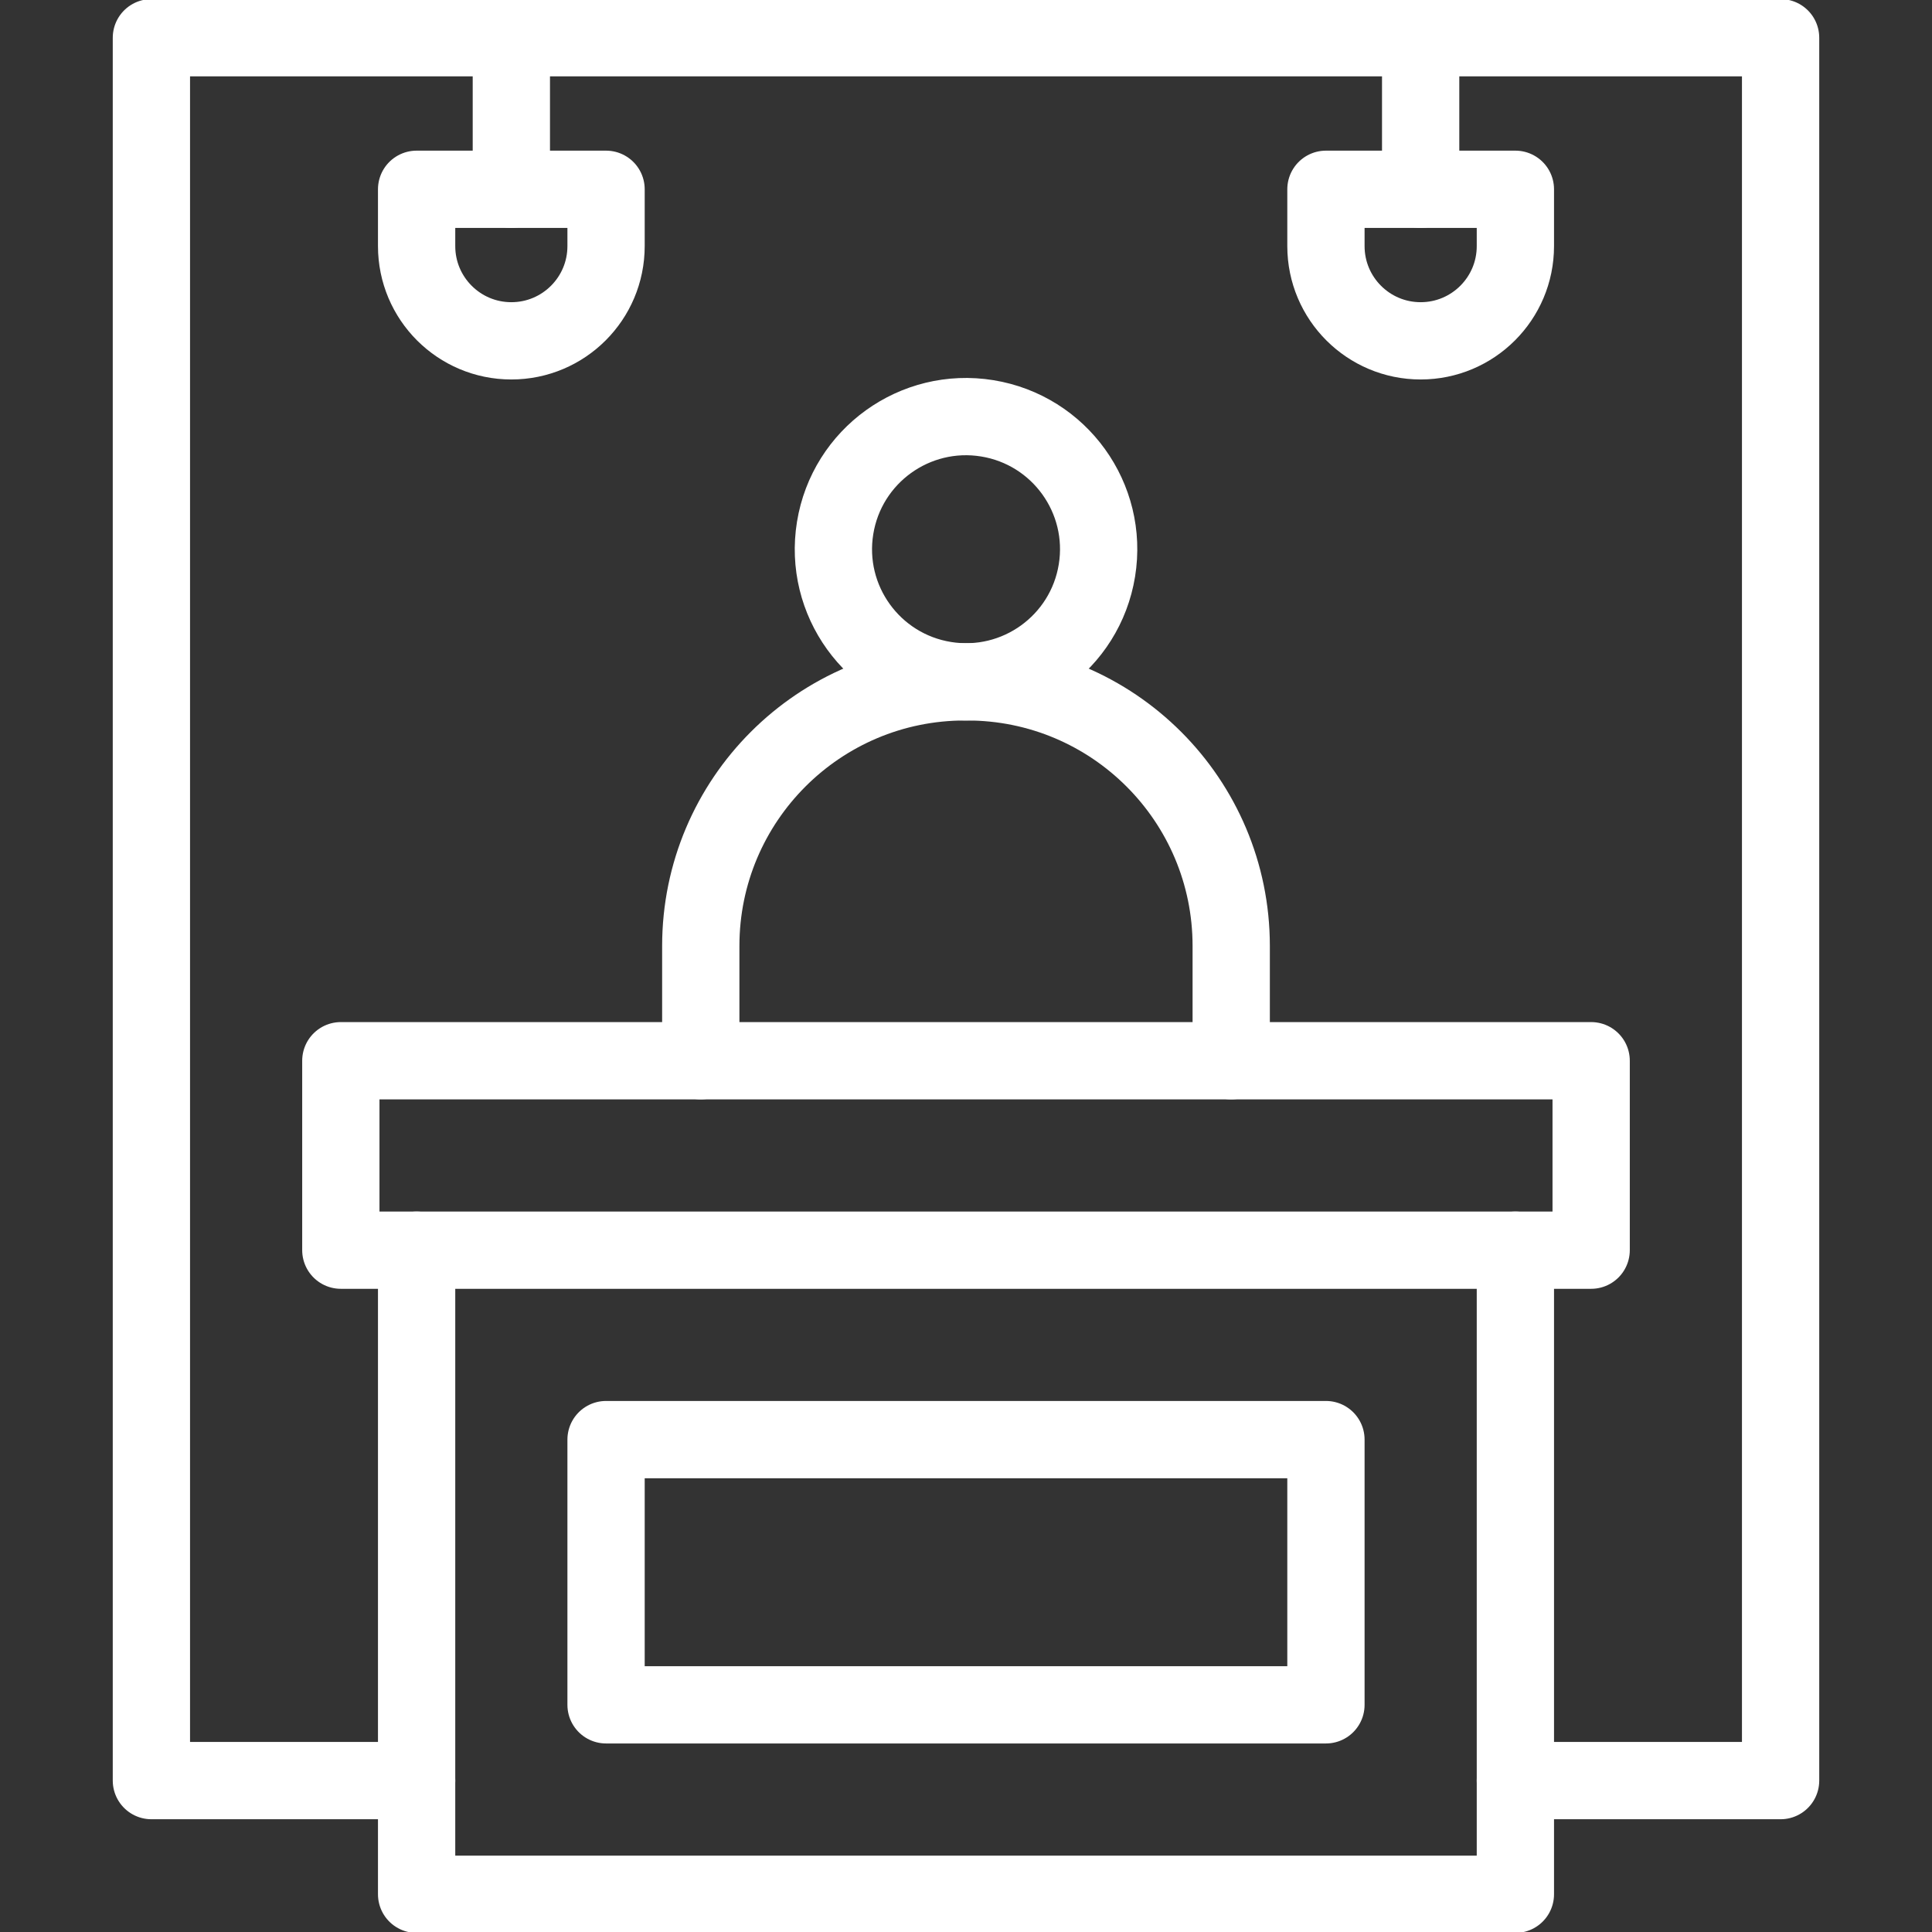
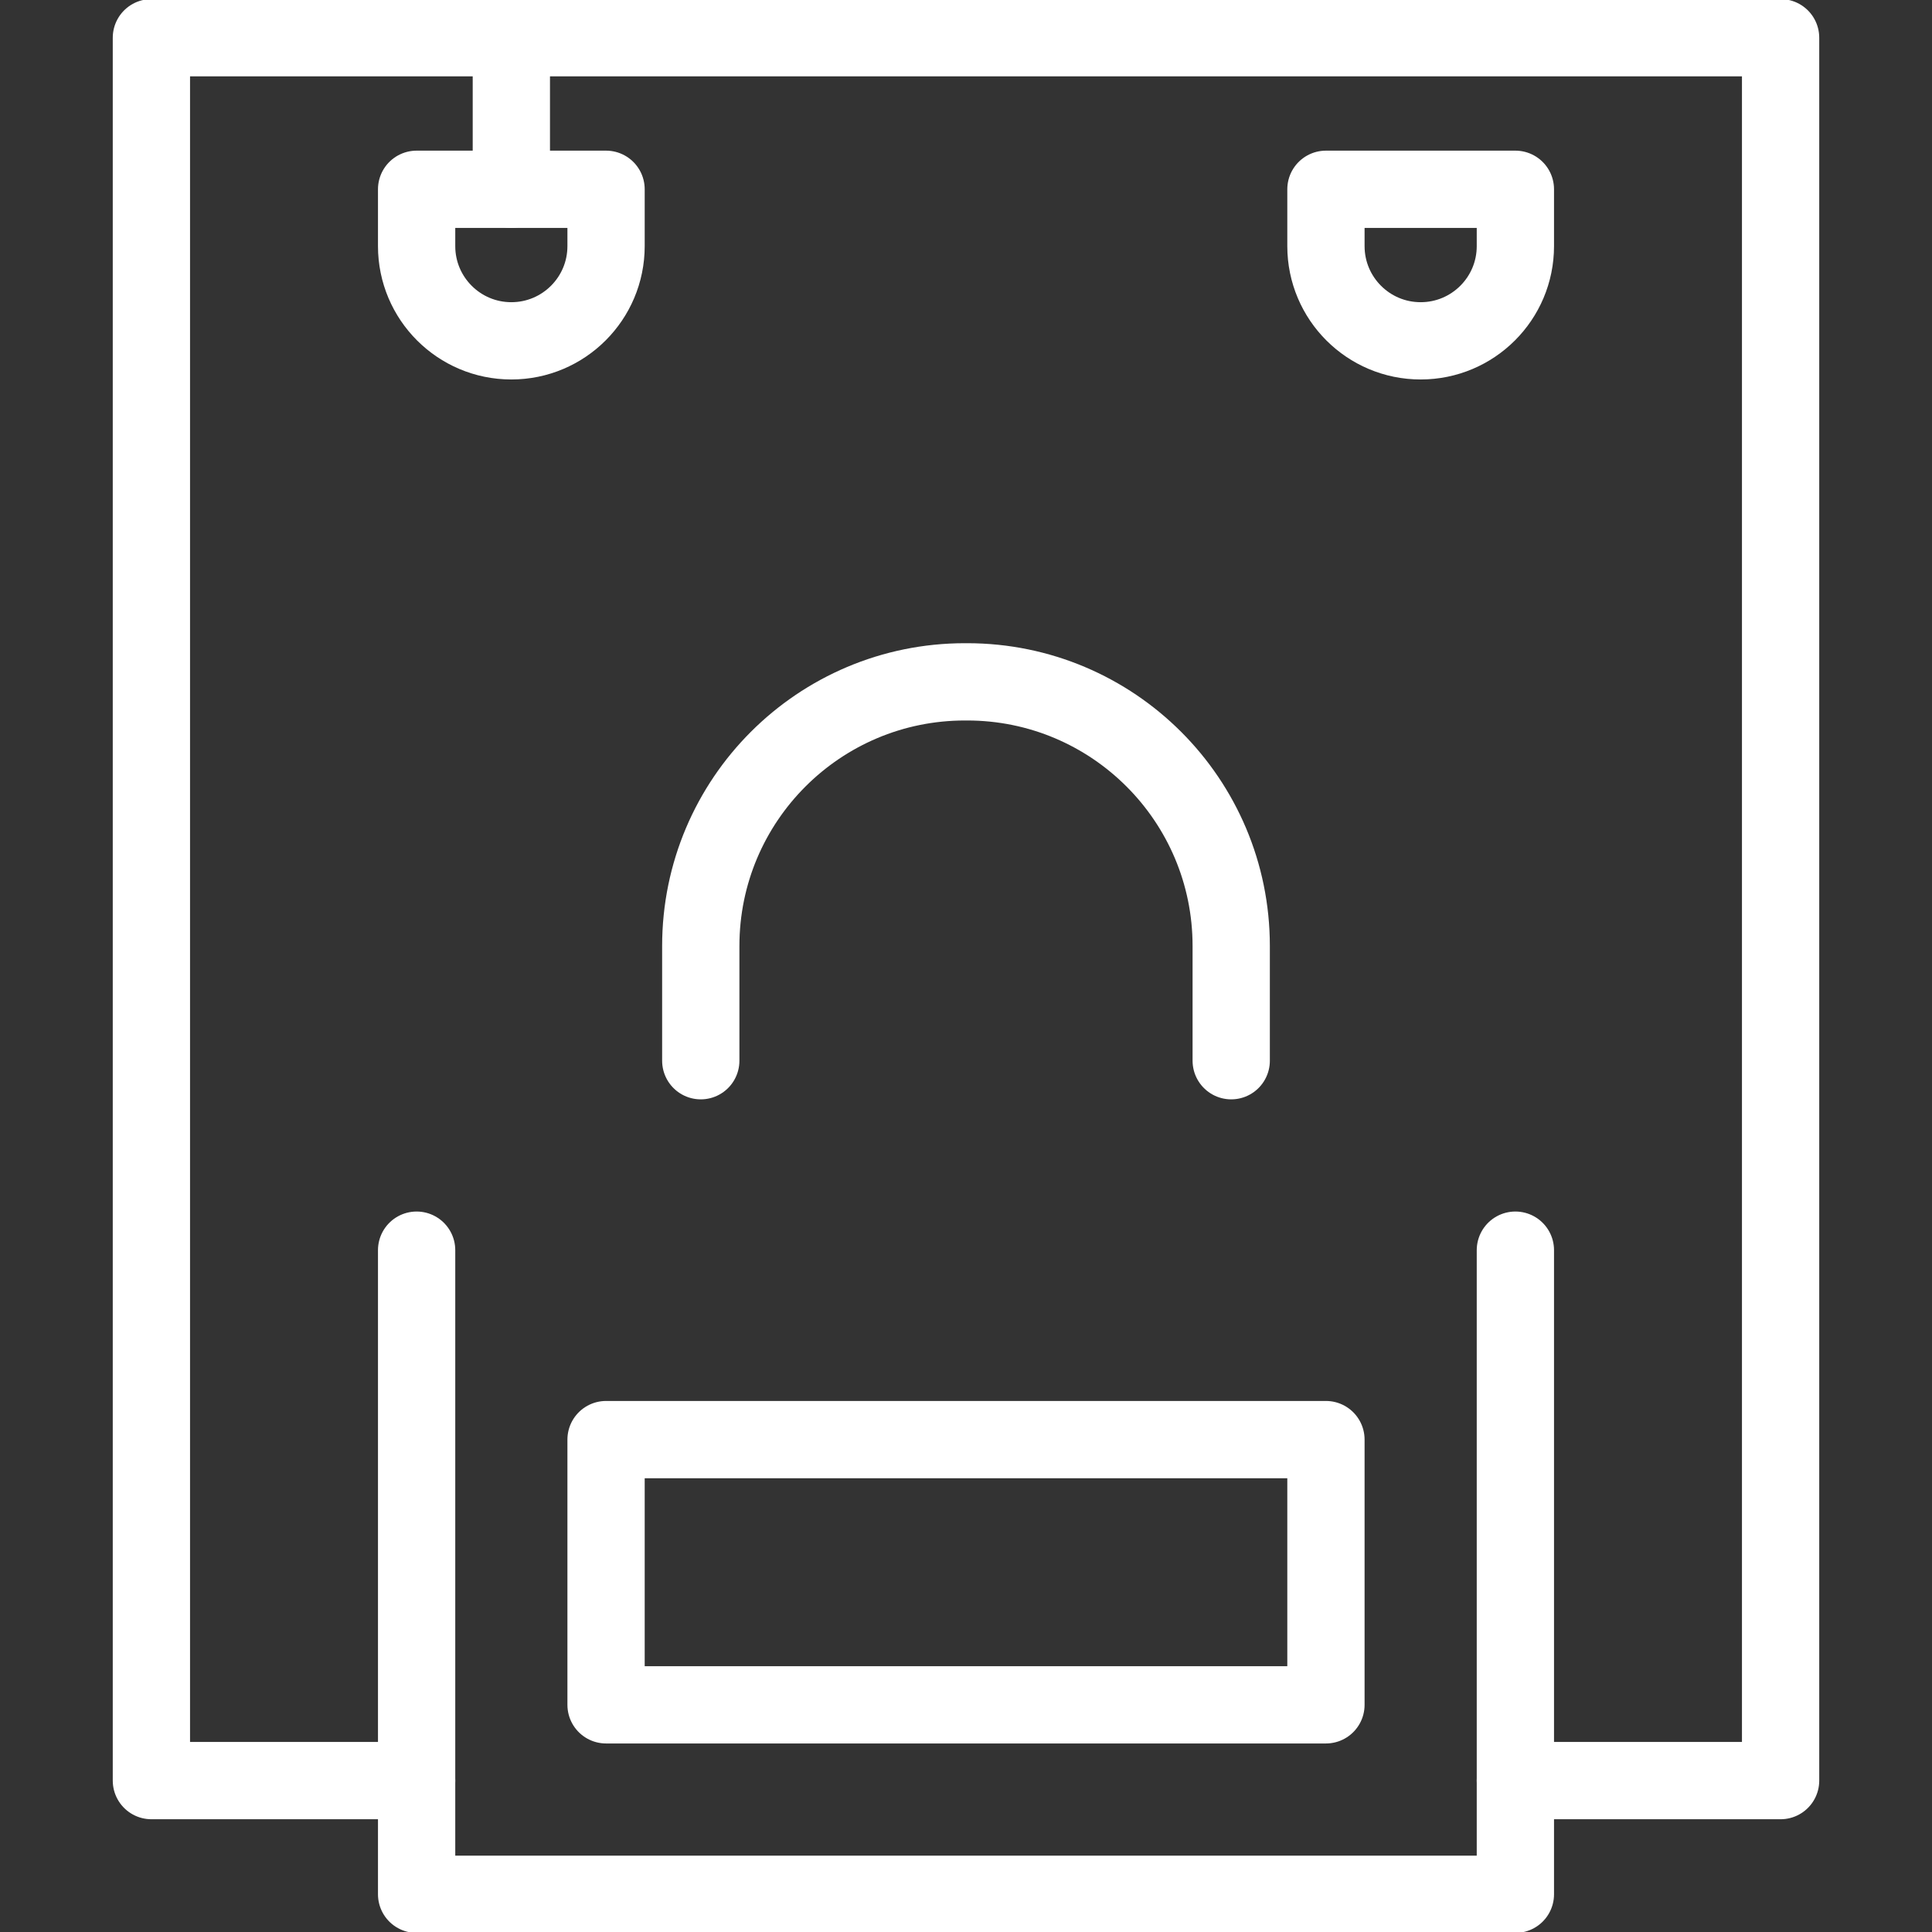
<svg xmlns="http://www.w3.org/2000/svg" width="200" height="200" viewBox="0 0 200 200" fill="none">
  <rect x="0" y="0" width="200" height="200" fill="#333333" stroke="none" />
  <g clip-path="url(#clip0_54_401)">
    <path d="M156.872 184.327H184.327V3.906H15.673V184.327H43.128" stroke="white" stroke-width="8" stroke-miterlimit="10" stroke-linecap="round" stroke-linejoin="round" />
    <path d="M43.128 129.417V196.094H156.872V129.417" stroke="white" stroke-width="8" stroke-miterlimit="10" stroke-linecap="round" stroke-linejoin="round" />
-     <path d="M164.716 109.806H35.283V129.417H164.716V109.806Z" stroke="white" stroke-width="8" stroke-miterlimit="10" stroke-linecap="round" stroke-linejoin="round" />
    <path d="M127.455 109.805V97.927C127.455 82.826 115.213 70.584 100.112 70.584H99.888C84.787 70.584 72.544 82.826 72.544 97.927V109.805" stroke="white" stroke-width="8" stroke-miterlimit="10" stroke-linecap="round" stroke-linejoin="round" />
-     <path d="M113.553 59.055C114.768 51.571 109.686 44.52 102.202 43.305C94.718 42.09 87.666 47.173 86.452 54.656C85.237 62.14 90.32 69.192 97.803 70.406C105.287 71.621 112.339 66.539 113.553 59.055Z" stroke="white" stroke-width="8" stroke-miterlimit="10" stroke-linecap="round" stroke-linejoin="round" />
    <path d="M52.934 35.283C47.518 35.283 43.128 30.893 43.128 25.478V19.595H62.739V25.478C62.739 30.894 58.349 35.283 52.934 35.283Z" stroke="white" stroke-width="8" stroke-miterlimit="10" stroke-linecap="round" stroke-linejoin="round" />
    <path d="M52.934 19.595V3.906" stroke="white" stroke-width="8" stroke-miterlimit="10" stroke-linecap="round" stroke-linejoin="round" />
    <path d="M147.066 35.283C141.651 35.283 137.261 30.893 137.261 25.478V19.595H156.872V25.478C156.872 30.894 152.482 35.283 147.066 35.283Z" stroke="white" stroke-width="8" stroke-miterlimit="10" stroke-linecap="round" stroke-linejoin="round" />
-     <path d="M147.066 19.595V3.906" stroke="white" stroke-width="8" stroke-miterlimit="10" stroke-linecap="round" stroke-linejoin="round" />
-     <path d="M137.261 149.027H62.739V176.483H137.261V149.027Z" stroke="white" stroke-width="8" stroke-miterlimit="10" stroke-linecap="round" stroke-linejoin="round" />
+     <path d="M137.261 149.027H62.739V176.483H137.261V149.027" stroke="white" stroke-width="8" stroke-miterlimit="10" stroke-linecap="round" stroke-linejoin="round" />
  </g>
  <defs>
    <clipPath id="clip0_54_401">
      <rect width="200" height="200" fill="white" />
    </clipPath>
  </defs>
</svg>